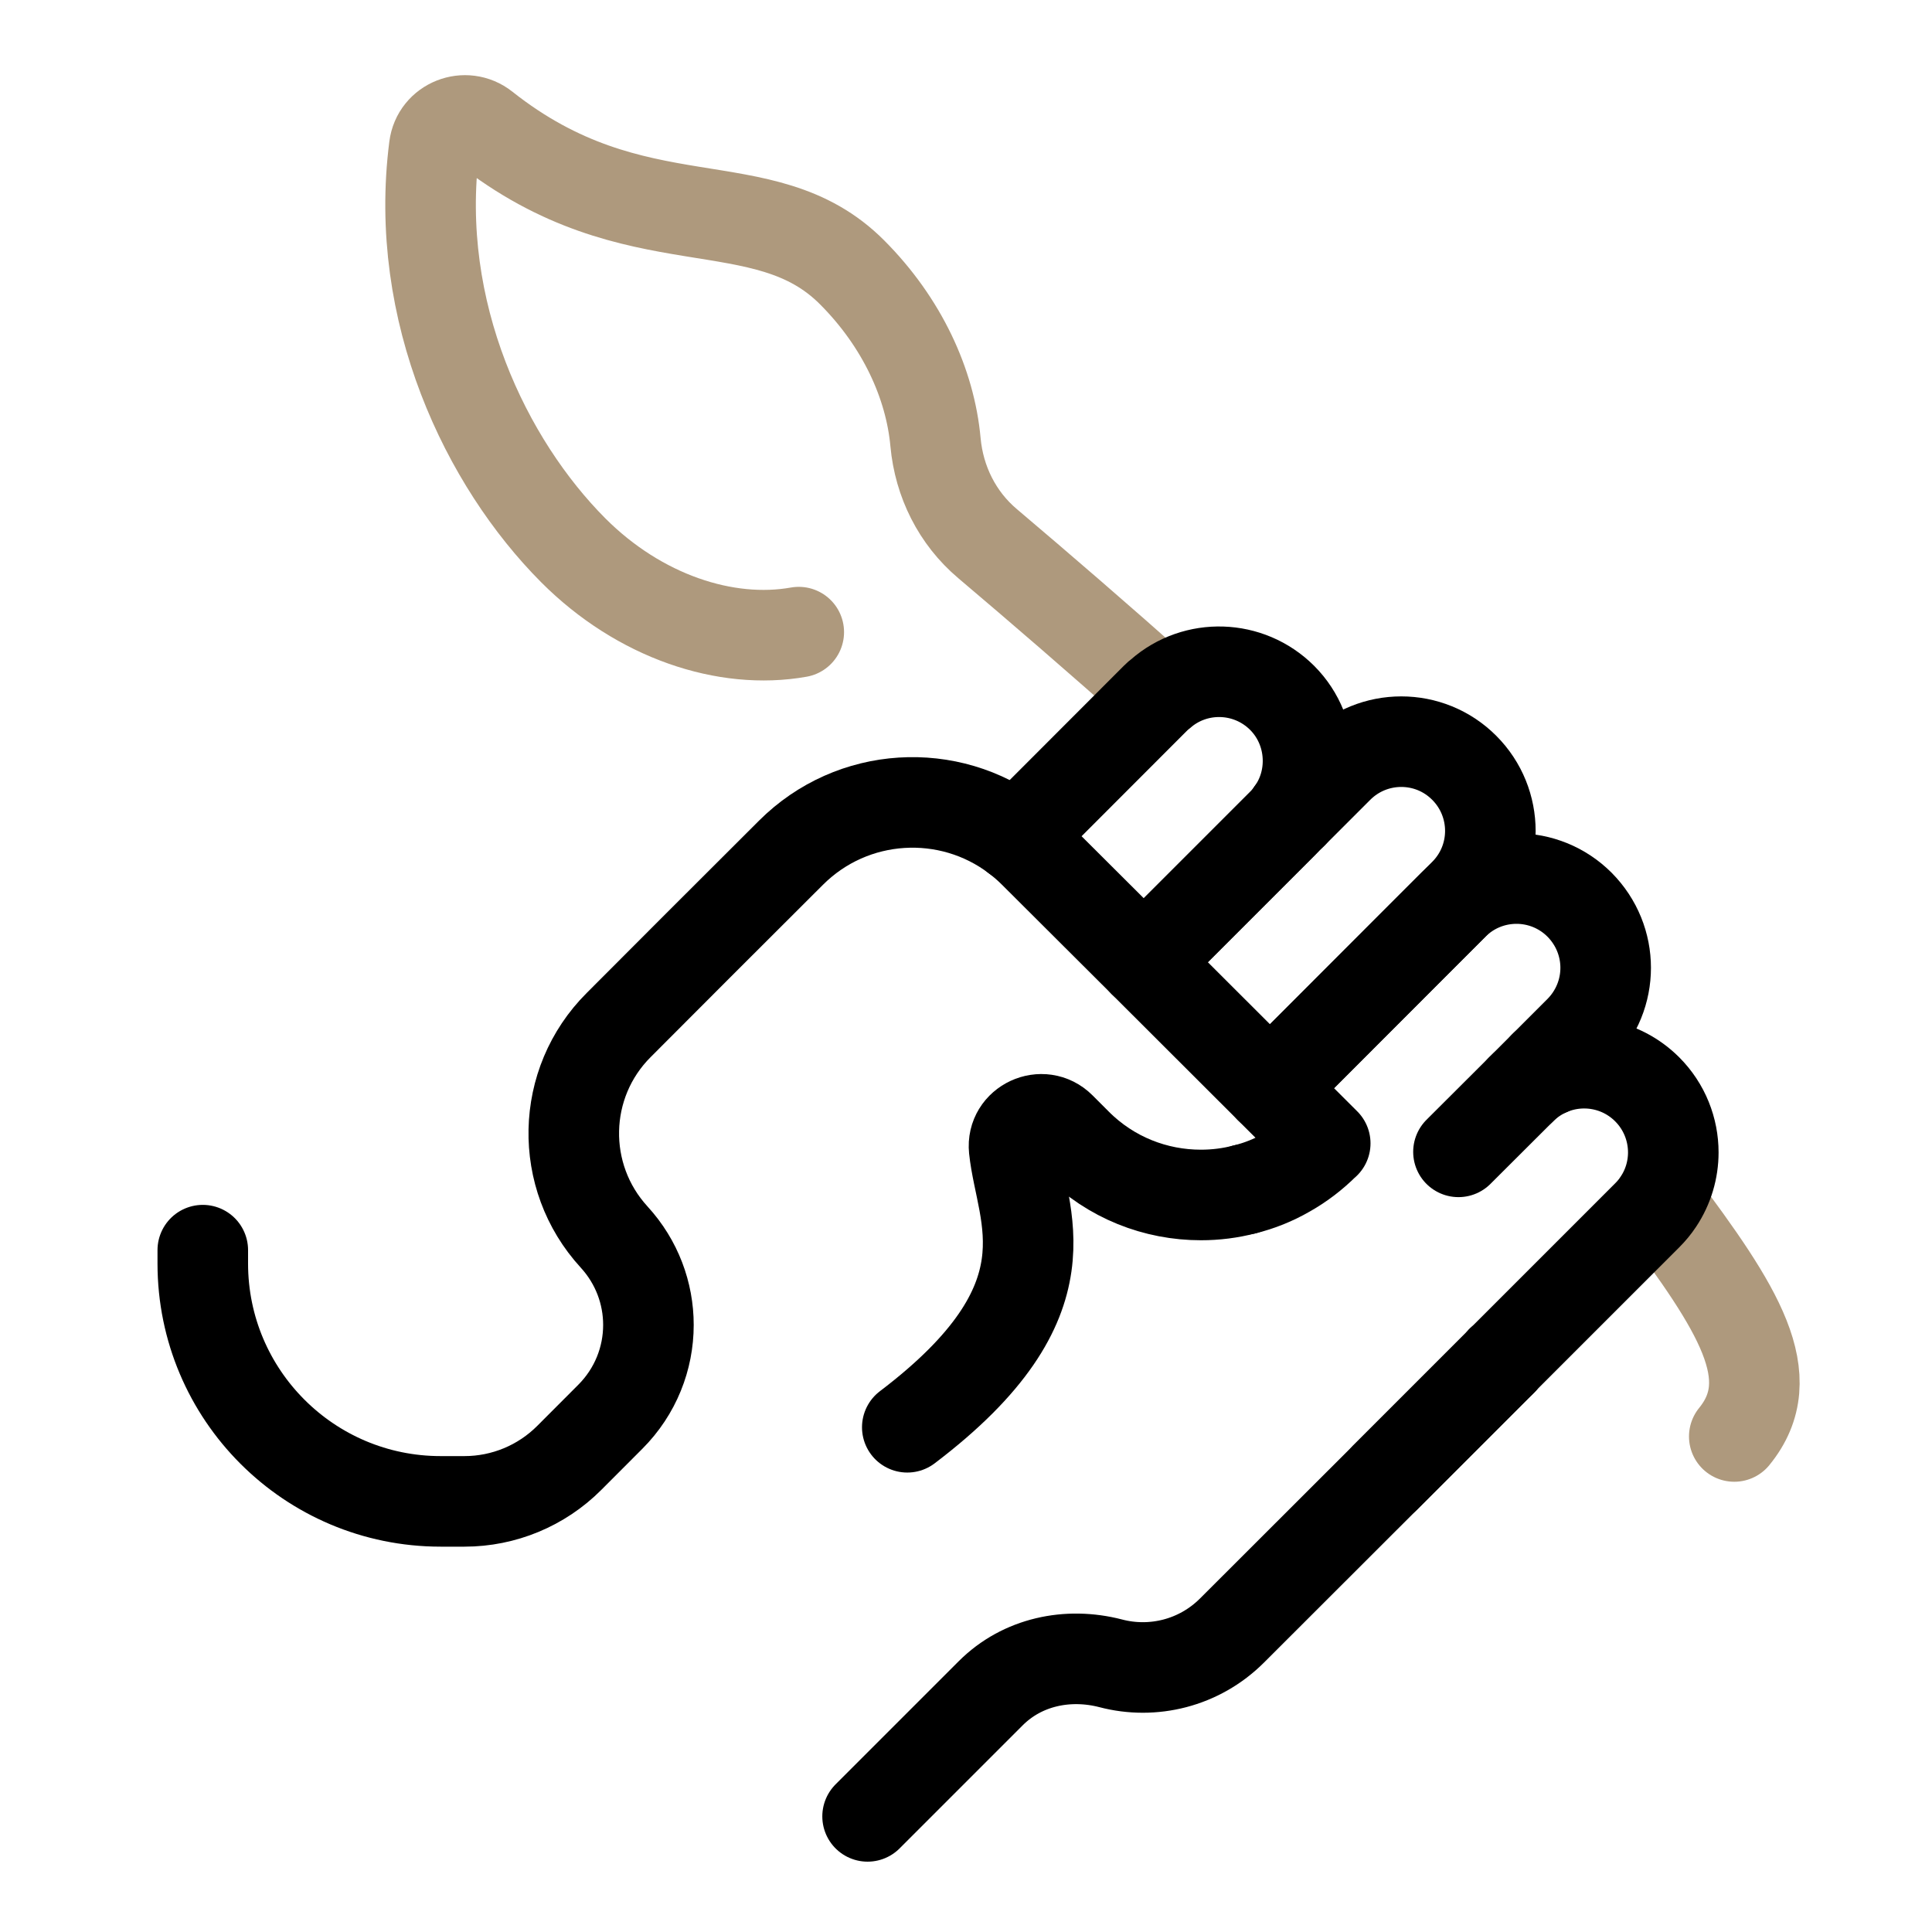
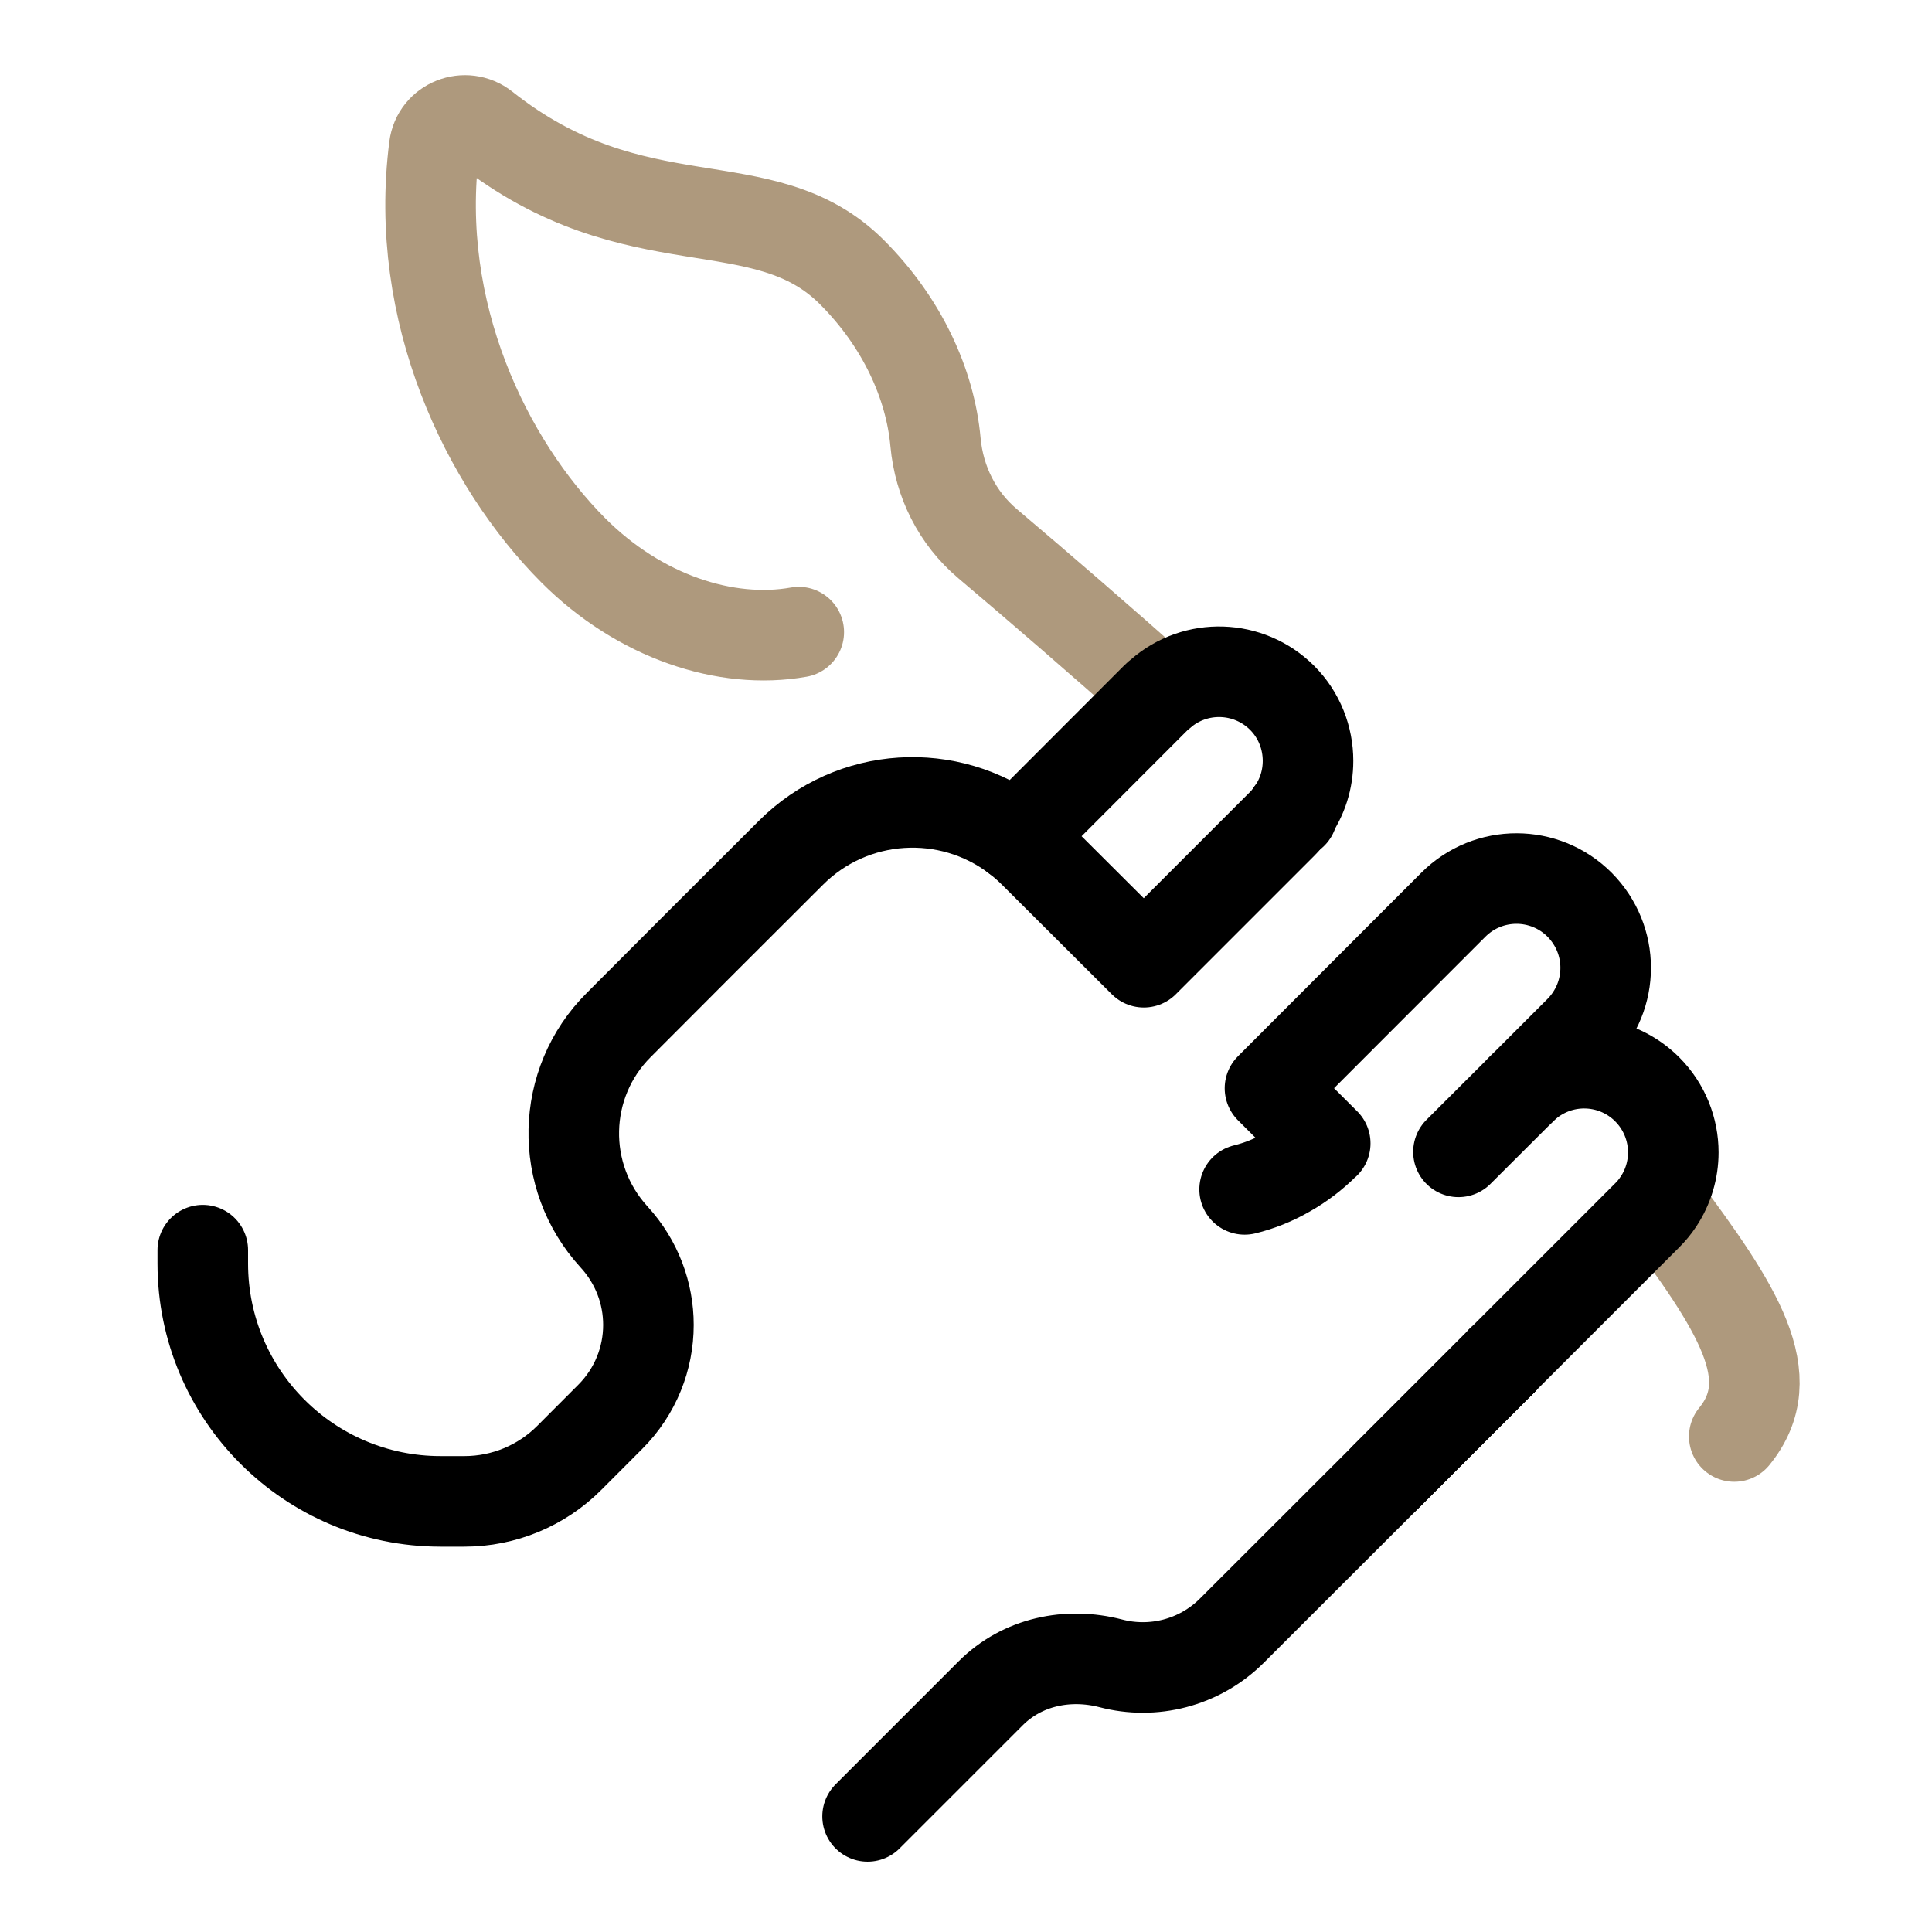
<svg xmlns="http://www.w3.org/2000/svg" viewBox="0 0 128 128" height="128" width="128" data-name="Layer 1" id="b">
  <path stroke-width="6" stroke-linejoin="round" stroke-linecap="round" stroke="#000" fill="none" d="m85.62,53.91c-.02-.02-.05-.04-.07-.06" />
  <path stroke-width="6" stroke-linejoin="round" stroke-linecap="round" stroke="#ae997d" fill="none" d="m52.92,41.88c-4.82.86-10.56-1.03-14.94-5.42-5.76-5.78-10.61-15.78-9.21-26.7.2-1.59,2.07-2.32,3.32-1.33,10.06,7.97,18.48,3.7,24.37,9.62,3.3,3.31,5.17,7.38,5.52,11.25.24,2.61,1.44,5.02,3.44,6.71,3.45,2.92,7.37,6.3,11.47,9.95" />
-   <path stroke-width="6" stroke-linejoin="round" stroke-linecap="round" stroke="#000" fill="none" d="m102.6,70.93c-.09-.1-.18-.2-.28-.3" />
  <line stroke-width="6" stroke-linejoin="round" stroke-linecap="round" stroke="#000" fill="none" y2="90.17" x2="99.48" y1="90.18" x1="99.48" />
  <path stroke-width="6" stroke-linejoin="round" stroke-linecap="round" stroke="#ae997d" fill="none" d="m109.87,79.62c5.29,7.06,8.239,11.619,5.03,15.55" />
  <g>
    <path stroke-width="6" stroke-linejoin="round" stroke-linecap="round" stroke="#000" fill="none" d="m57.48,120.34l8.16-8.16c2.08-2.08,5.1-2.72,7.95-1.98,2.78.73,5.86,0,8.04-2.18l10.16-10.15,7.69-7.69v-.01" />
    <g>
      <path stroke-width="6" stroke-linejoin="round" stroke-linecap="round" stroke="#000" fill="none" d="m96.627,76.313l4.153-4.143c.54-.54,1.16-.95,1.82-1.24,2.15-.94,4.76-.53,6.53,1.24,1.15,1.15,1.73,2.67,1.73,4.18,0,1.14-.33,2.28-.99,3.27-.21.32-.46.62-.74.9l-9.65,9.65" />
      <polyline stroke-width="6" stroke-linejoin="round" stroke-linecap="round" stroke="#000" fill="none" points="99.48 90.17 99.48 90.18 91.79 97.87" />
      <path stroke-width="6" stroke-linejoin="round" stroke-linecap="round" stroke="#000" fill="none" d="m86.66,50.41c0,1.2-.36,2.42-1.11,3.44-.17.26-.38.51-.61.74l-9.16,9.16-7.27-7.25c-.37-.37-.76-.71-1.17-1.02l9.24-9.25c.1-.1.2-.19.31-.27,2.32-2.03,5.84-1.93,8.05.27,1.15,1.15,1.72,2.67,1.72,4.18Z" />
      <path stroke-width="6" stroke-linejoin="round" stroke-linecap="round" stroke="#000" fill="none" d="m82.46,78.8c.98-.24,1.93-.62,2.83-1.14.89-.5,1.73-1.14,2.49-1.9l.02-.01-3.66-3.65,9.99-10,2.17-2.17c2.31-2.3,6.04-2.3,8.35.01,1.15,1.16,1.73,2.67,1.73,4.18s-.58,3.02-1.73,4.18l-3.87,3.87" />
-       <path stroke-width="6" stroke-linejoin="round" stroke-linecap="round" stroke="#000" fill="none" d="m98.74,55.05c0,1.51-.58,3.02-1.73,4.17l-2.88,2.88-9.99,10-8.36-8.35,9.16-9.16,3.72-3.72c2.31-2.31,6.05-2.31,8.35,0,1.15,1.15,1.73,2.67,1.73,4.18Z" />
    </g>
    <path stroke-width="6" stroke-linejoin="round" stroke-linecap="round" stroke="#000" fill="none" d="m67.34,55.48c-4.46-3.4-10.86-3.06-14.94,1.02l-6.13,6.12-5.28,5.29c-3.85,3.84-3.98,10.04-.3,14.05,1.51,1.65,2.27,3.73,2.27,5.82,0,2.21-.85,4.41-2.53,6.09l-2.715,2.72c-1.841,1.844-4.339,2.88-6.944,2.88h-1.579c-8.702,0-15.757-7.055-15.757-15.757v-.887" />
-     <path stroke-width="6" stroke-linejoin="round" stroke-linecap="round" stroke="#000" fill="none" d="m60.11,94.56c11.175-8.473,7.54-13.99,7.08-18.44-.17-1.67,1.88-2.62,3.07-1.43l1.07,1.07c2.27,2.28,5.25,3.41,8.23,3.41.98,0,1.95-.12,2.9-.37" />
  </g>
</svg>